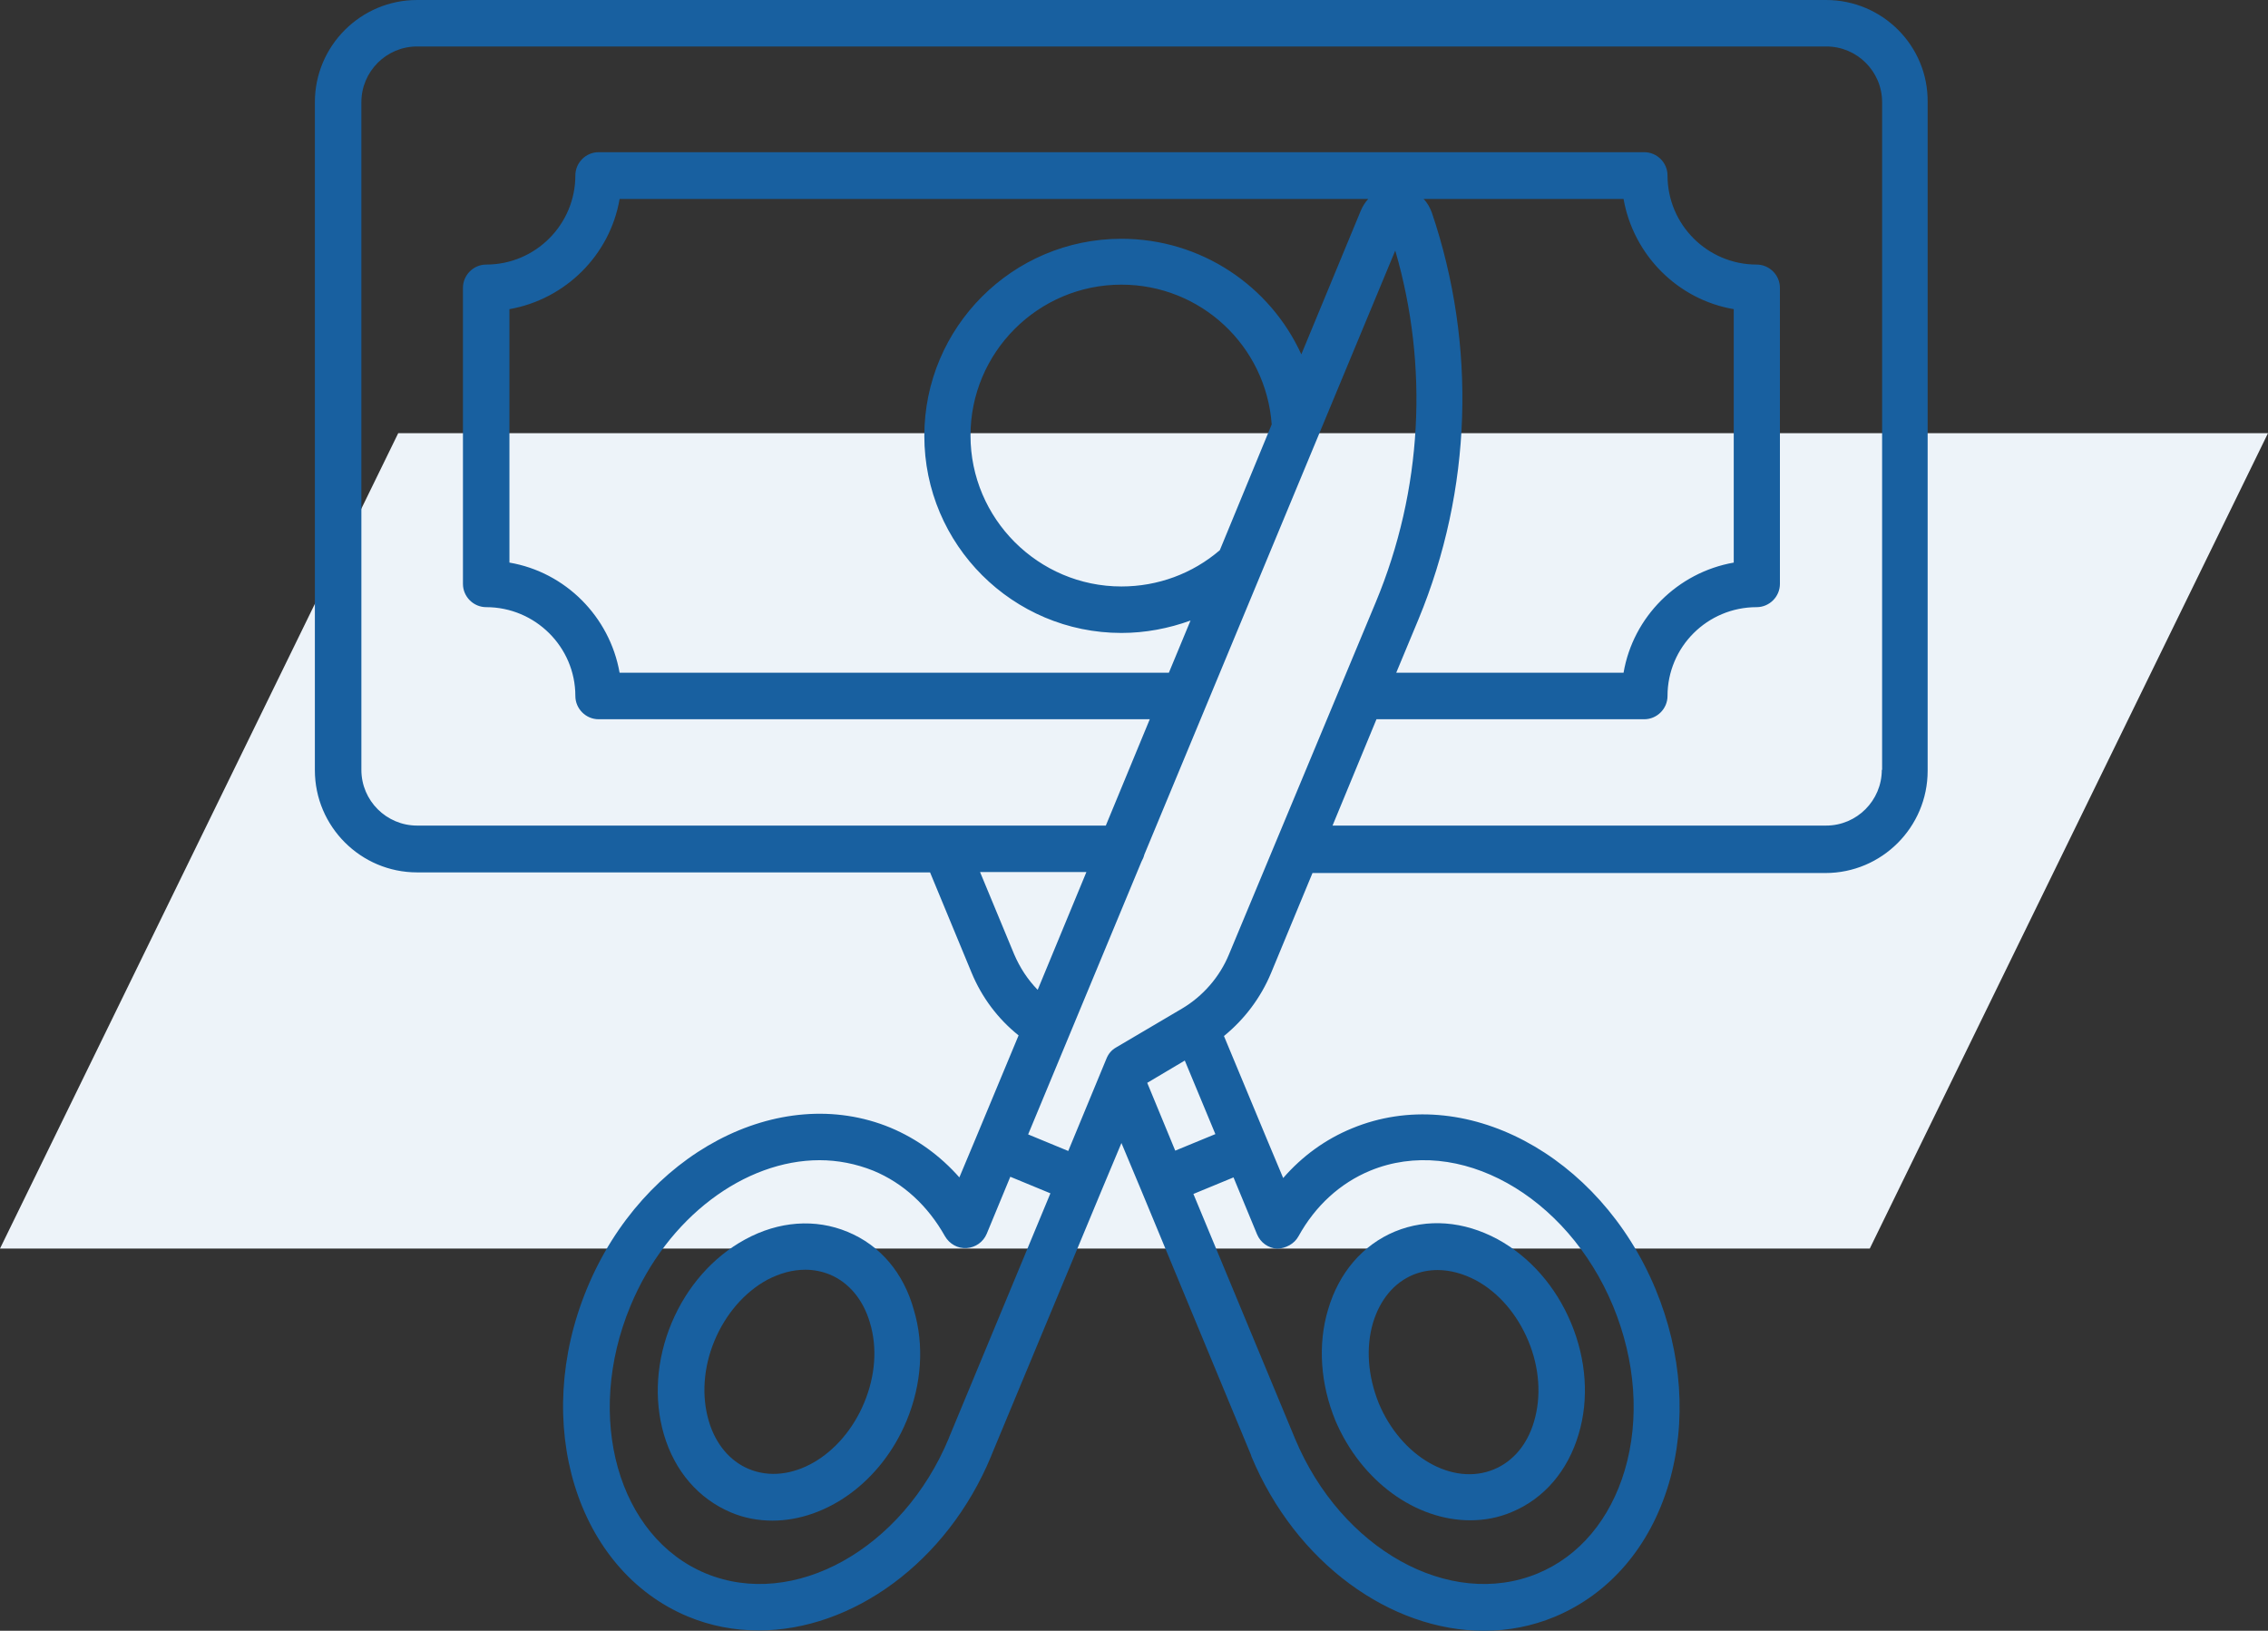
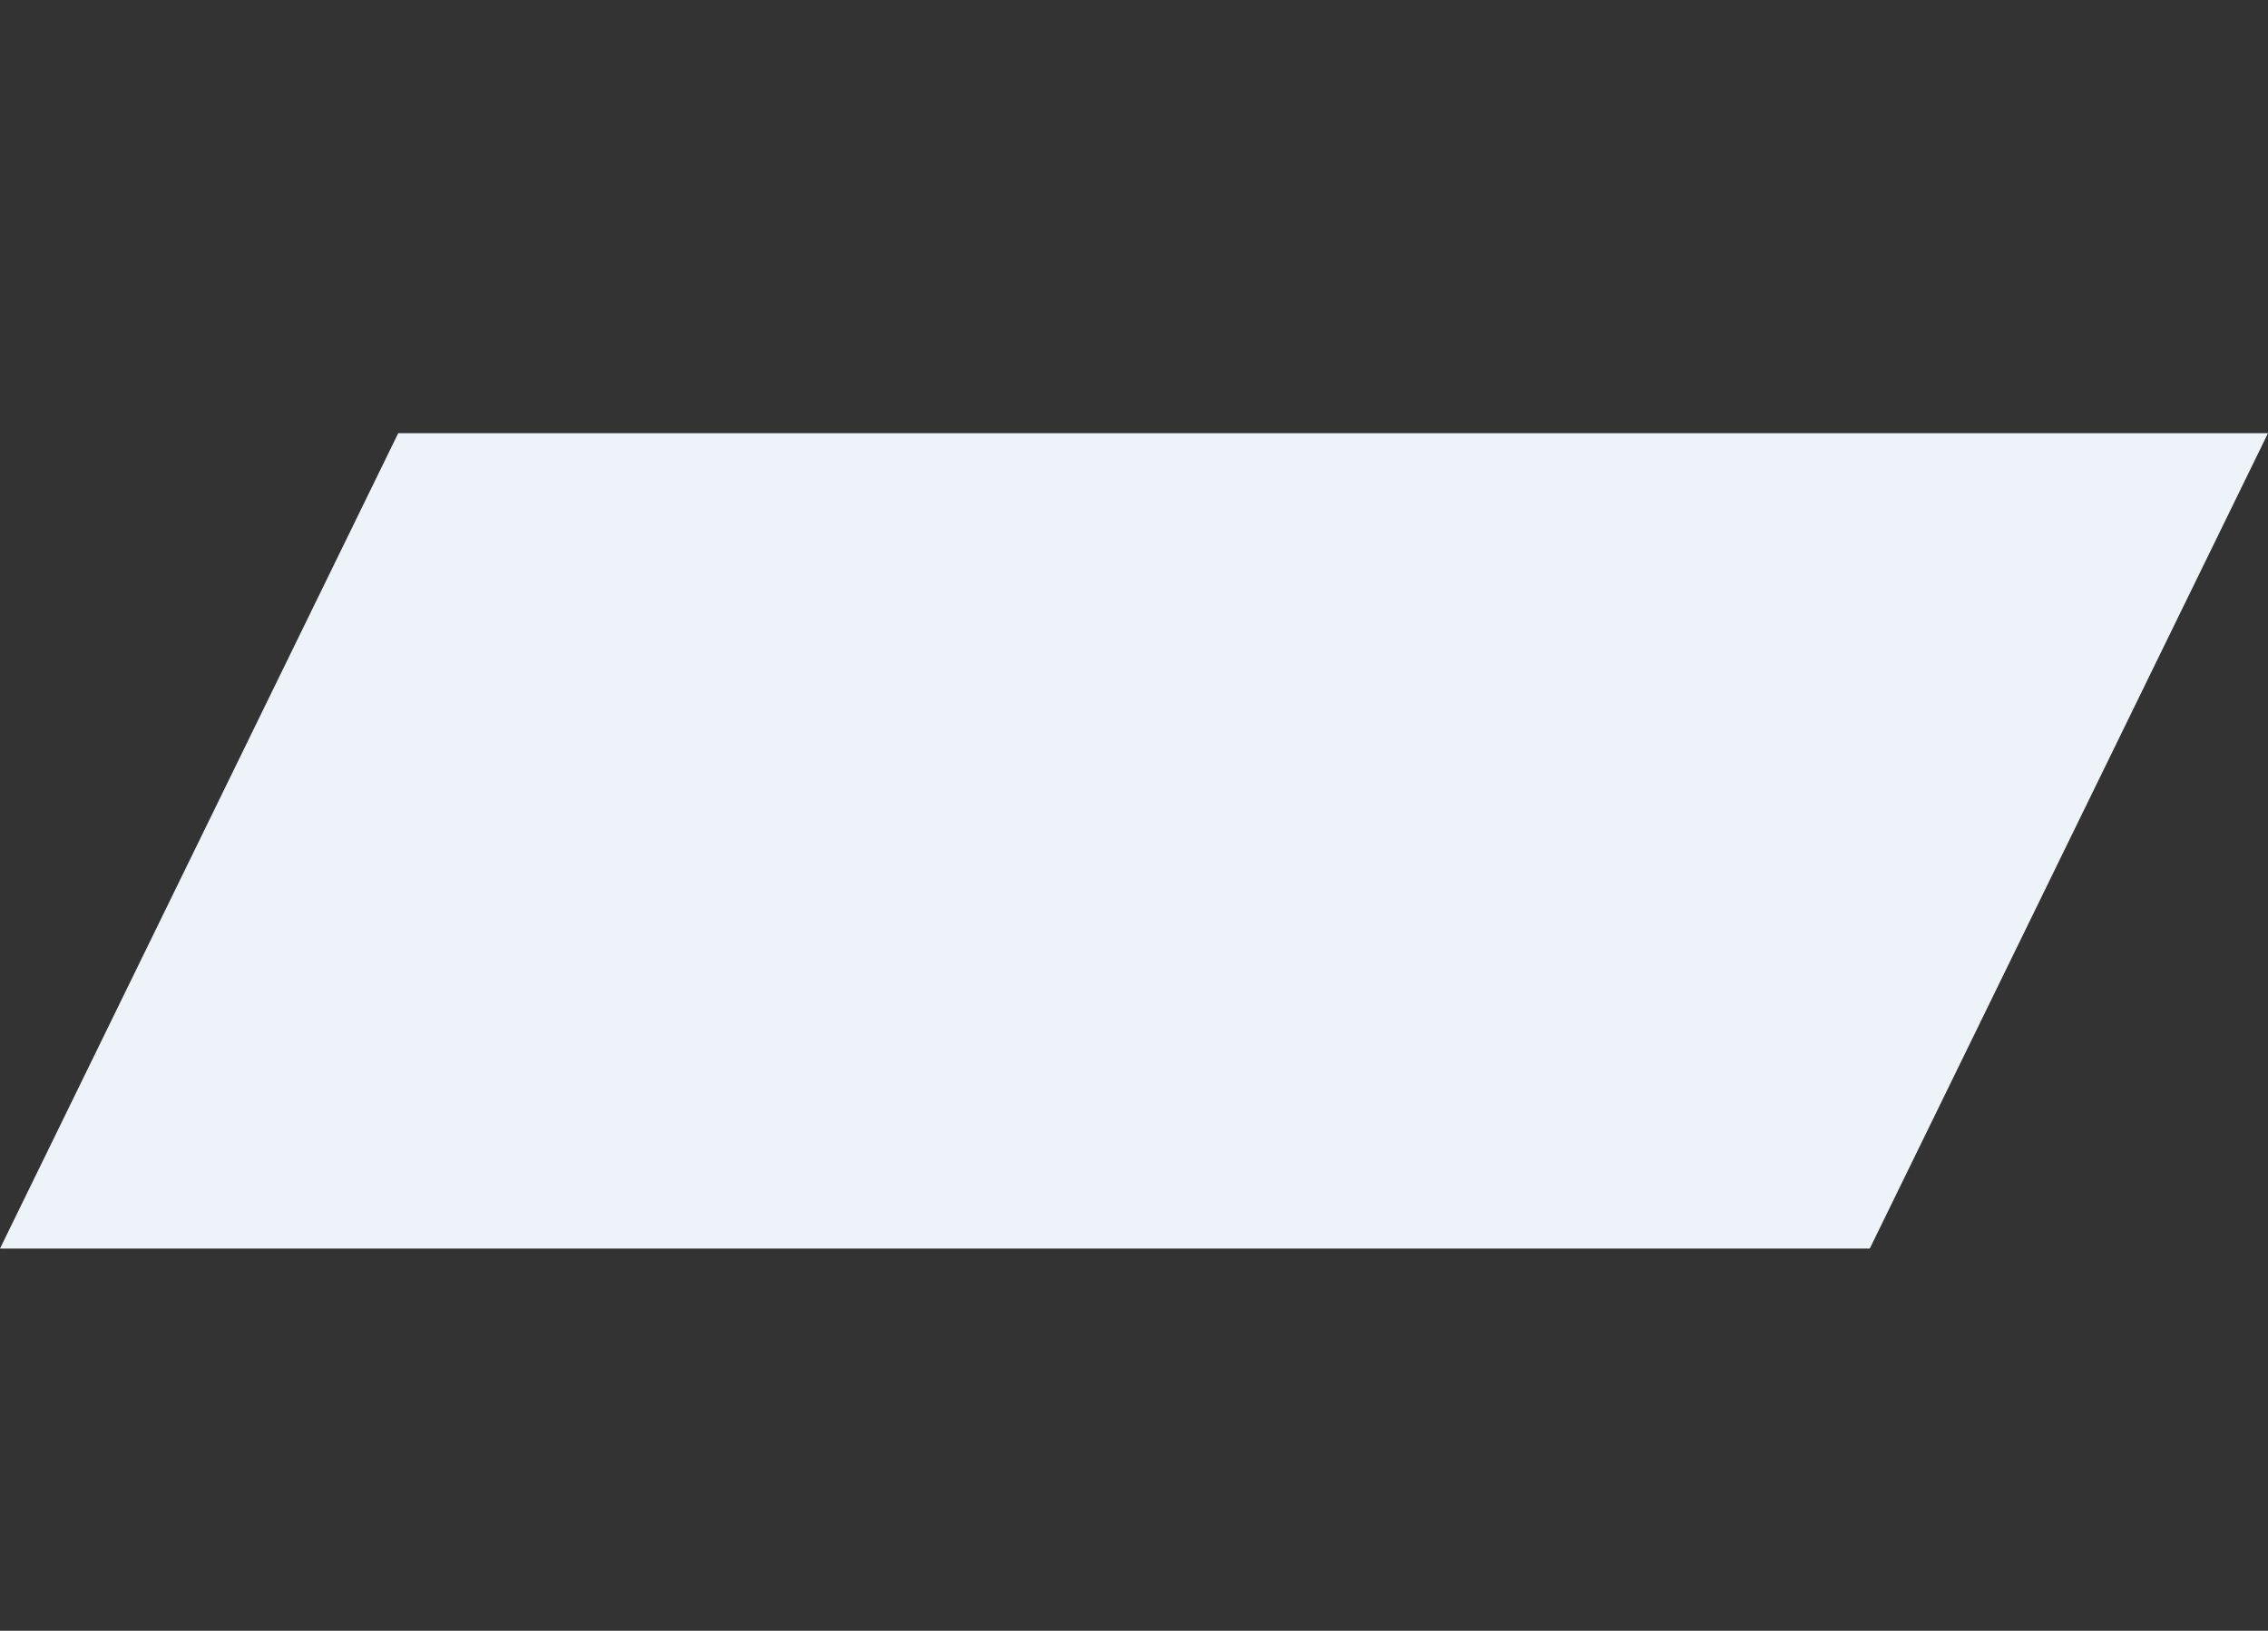
<svg xmlns="http://www.w3.org/2000/svg" width="89" height="64" viewBox="0 0 89 64" fill="none">
  <rect x="0" y="0" width="89" height="64" fill="#333333" stroke="none" />
  <path d="M15.627 17L89 17L73.373 49L0 49L15.627 17Z" fill="#EDF3F9" />
  <g clip-path="url(#clip0_296_102985)">
    <path d="M57.689 59.664C58.251 59.664 58.801 59.564 59.326 59.339C60.588 58.815 61.525 57.727 61.95 56.278C62.362 54.904 62.25 53.354 61.65 51.917C61.05 50.48 60.026 49.318 58.764 48.631C57.439 47.919 56.015 47.806 54.74 48.331C53.478 48.856 52.541 49.943 52.116 51.392C51.704 52.767 51.816 54.316 52.404 55.753C53.428 58.152 55.565 59.664 57.689 59.664ZM53.878 51.917C54.153 51.005 54.703 50.343 55.452 50.03C55.752 49.906 56.077 49.843 56.414 49.843C56.902 49.843 57.414 49.98 57.914 50.243C58.814 50.73 59.538 51.58 59.976 52.629C60.413 53.679 60.488 54.803 60.201 55.778C59.938 56.69 59.376 57.353 58.626 57.665C57.002 58.34 54.978 57.165 54.103 55.066C53.678 54.004 53.591 52.892 53.878 51.917Z" fill="#1860A0" />
-     <path d="M71.658 0H16.367C14.156 0 12.356 1.799 12.356 4.011V30.226C12.356 32.437 14.156 34.237 16.367 34.237H36.497L38.121 38.16C38.521 39.135 39.158 39.984 39.971 40.634L38.296 44.658L37.647 46.207C36.897 45.357 35.985 44.695 34.948 44.258C30.574 42.446 25.226 45.27 23.04 50.555C20.841 55.841 22.615 61.613 26.988 63.438C27.888 63.813 28.825 63.987 29.775 63.987C33.423 63.987 37.159 61.339 38.896 57.14C38.896 57.128 38.909 57.115 38.909 57.103L43.232 46.707L44.007 44.858L44.781 46.707L49.092 57.103C49.092 57.115 49.105 57.128 49.105 57.153C50.854 61.351 54.578 64 58.226 64C59.176 64 60.113 63.825 61.012 63.45C63.162 62.551 64.749 60.701 65.486 58.227C66.198 55.816 66.01 53.104 64.961 50.58C62.762 45.295 57.426 42.471 53.053 44.283C52.016 44.708 51.104 45.37 50.354 46.232L49.704 44.682L48.03 40.659C48.842 39.997 49.479 39.147 49.879 38.185L51.504 34.262H71.633C73.845 34.262 75.644 32.462 75.644 30.251V4.011C75.669 1.799 73.87 0 71.658 0ZM39.796 37.448L38.459 34.224H42.632L40.72 38.847C40.321 38.435 40.021 37.973 39.796 37.448ZM37.247 56.403L37.234 56.441C35.422 60.801 31.149 63.175 27.701 61.751C24.252 60.326 22.927 55.616 24.739 51.255C26.189 47.756 29.237 45.532 32.161 45.532C32.873 45.532 33.586 45.67 34.273 45.945C35.447 46.432 36.41 47.319 37.084 48.519C37.259 48.818 37.584 49.006 37.934 48.981C38.284 48.956 38.584 48.743 38.721 48.419L39.646 46.182L41.22 46.832L37.247 56.403ZM46.493 41.621L47.693 44.508L46.118 45.157L45.019 42.496L46.493 41.621ZM50.954 48.519C51.616 47.319 52.591 46.432 53.765 45.945C57.214 44.52 61.487 46.894 63.299 51.255C64.186 53.404 64.349 55.691 63.761 57.69C63.187 59.627 61.975 61.076 60.338 61.751C56.889 63.175 52.628 60.801 50.816 56.453L46.831 46.857L48.405 46.207L49.33 48.444C49.467 48.769 49.767 48.981 50.117 49.006C50.454 48.993 50.791 48.818 50.954 48.519ZM48.23 37.448C47.868 38.335 47.205 39.097 46.381 39.584L43.794 41.109C43.619 41.209 43.494 41.359 43.419 41.546L41.92 45.17L40.346 44.52L44.794 33.812C44.844 33.724 44.881 33.637 44.906 33.537L54.752 9.834C56.077 14.382 55.815 19.242 53.99 23.628L48.23 37.448ZM56.189 8.347C56.114 8.147 56.014 7.959 55.864 7.809H63.711C64.099 10.009 65.836 11.758 68.035 12.133V22.079C65.836 22.466 64.086 24.203 63.711 26.402H54.79L55.664 24.303C57.764 19.23 57.951 13.557 56.189 8.347ZM47.868 21.592C46.793 22.516 45.431 23.016 44.007 23.016C40.745 23.016 38.084 20.355 38.084 17.093C38.084 13.832 40.733 11.171 44.007 11.171C47.118 11.171 49.679 13.57 49.904 16.656L47.868 21.592ZM51.066 13.907C49.842 11.221 47.13 9.371 44.007 9.371C39.733 9.371 36.272 12.845 36.272 17.106C36.272 21.379 39.746 24.84 44.007 24.84C44.944 24.84 45.856 24.665 46.718 24.353L45.868 26.402H24.314C23.927 24.203 22.19 22.454 19.991 22.079V12.133C22.19 11.745 23.939 10.009 24.314 7.809H53.69C53.578 7.934 53.478 8.084 53.403 8.259L51.066 13.907ZM73.845 30.213C73.845 31.413 72.87 32.4 71.658 32.4H52.291L54.015 28.227H64.524C65.023 28.227 65.436 27.814 65.436 27.314C65.436 25.39 66.998 23.828 68.934 23.828C69.434 23.828 69.847 23.416 69.847 22.916V11.296C69.847 10.796 69.434 10.383 68.934 10.383C67.01 10.383 65.436 8.822 65.436 6.885C65.436 6.385 65.023 5.973 64.524 5.973H23.49C22.99 5.973 22.578 6.385 22.578 6.885C22.578 8.809 21.016 10.383 19.079 10.383C18.579 10.383 18.167 10.796 18.167 11.296V22.916C18.167 23.416 18.579 23.828 19.079 23.828C21.003 23.828 22.578 25.39 22.578 27.314C22.578 27.814 22.99 28.227 23.49 28.227H45.119L43.394 32.4H16.367C15.168 32.4 14.181 31.425 14.181 30.213V4.011C14.181 2.811 15.155 1.824 16.367 1.824H71.671C72.87 1.824 73.857 2.799 73.857 4.011V30.213H73.845Z" fill="#1860A0" />
-     <path d="M33.261 48.344C31.999 47.819 30.562 47.919 29.238 48.643C27.976 49.331 26.951 50.493 26.351 51.93C25.752 53.367 25.652 54.916 26.051 56.291C26.476 57.74 27.413 58.815 28.675 59.352C29.2 59.577 29.762 59.677 30.312 59.677C32.424 59.677 34.573 58.165 35.573 55.766C36.172 54.329 36.272 52.779 35.86 51.405C35.46 49.955 34.536 48.868 33.261 48.344ZM33.911 55.053C33.036 57.153 31.012 58.327 29.388 57.652C28.638 57.34 28.076 56.665 27.813 55.766C27.526 54.791 27.601 53.666 28.038 52.617C28.476 51.567 29.213 50.718 30.1 50.23C30.6 49.968 31.099 49.831 31.599 49.831C31.937 49.831 32.249 49.893 32.561 50.018C33.311 50.33 33.873 51.005 34.136 51.905C34.436 52.892 34.348 54.004 33.911 55.053Z" fill="#1860A0" />
+     <path d="M71.658 0H16.367C14.156 0 12.356 1.799 12.356 4.011V30.226C12.356 32.437 14.156 34.237 16.367 34.237H36.497L38.121 38.16C38.521 39.135 39.158 39.984 39.971 40.634L38.296 44.658L37.647 46.207C36.897 45.357 35.985 44.695 34.948 44.258C30.574 42.446 25.226 45.27 23.04 50.555C20.841 55.841 22.615 61.613 26.988 63.438C27.888 63.813 28.825 63.987 29.775 63.987C33.423 63.987 37.159 61.339 38.896 57.14C38.896 57.128 38.909 57.115 38.909 57.103L43.232 46.707L44.007 44.858L44.781 46.707L49.092 57.103C49.092 57.115 49.105 57.128 49.105 57.153C50.854 61.351 54.578 64 58.226 64C59.176 64 60.113 63.825 61.012 63.45C63.162 62.551 64.749 60.701 65.486 58.227C66.198 55.816 66.01 53.104 64.961 50.58C62.762 45.295 57.426 42.471 53.053 44.283C52.016 44.708 51.104 45.37 50.354 46.232L49.704 44.682L48.03 40.659C48.842 39.997 49.479 39.147 49.879 38.185L51.504 34.262H71.633C73.845 34.262 75.644 32.462 75.644 30.251V4.011C75.669 1.799 73.87 0 71.658 0ZM39.796 37.448L38.459 34.224H42.632L40.72 38.847C40.321 38.435 40.021 37.973 39.796 37.448ZM37.247 56.403L37.234 56.441C35.422 60.801 31.149 63.175 27.701 61.751C24.252 60.326 22.927 55.616 24.739 51.255C26.189 47.756 29.237 45.532 32.161 45.532C32.873 45.532 33.586 45.67 34.273 45.945C35.447 46.432 36.41 47.319 37.084 48.519C37.259 48.818 37.584 49.006 37.934 48.981C38.284 48.956 38.584 48.743 38.721 48.419L39.646 46.182L41.22 46.832L37.247 56.403ZM46.493 41.621L47.693 44.508L46.118 45.157L45.019 42.496L46.493 41.621ZM50.954 48.519C51.616 47.319 52.591 46.432 53.765 45.945C57.214 44.52 61.487 46.894 63.299 51.255C64.186 53.404 64.349 55.691 63.761 57.69C63.187 59.627 61.975 61.076 60.338 61.751C56.889 63.175 52.628 60.801 50.816 56.453L46.831 46.857L48.405 46.207L49.33 48.444C49.467 48.769 49.767 48.981 50.117 49.006C50.454 48.993 50.791 48.818 50.954 48.519ZM48.23 37.448C47.868 38.335 47.205 39.097 46.381 39.584L43.794 41.109C43.619 41.209 43.494 41.359 43.419 41.546L41.92 45.17L40.346 44.52L44.794 33.812C44.844 33.724 44.881 33.637 44.906 33.537L54.752 9.834C56.077 14.382 55.815 19.242 53.99 23.628L48.23 37.448ZM56.189 8.347C56.114 8.147 56.014 7.959 55.864 7.809H63.711C64.099 10.009 65.836 11.758 68.035 12.133V22.079C65.836 22.466 64.086 24.203 63.711 26.402H54.79L55.664 24.303C57.764 19.23 57.951 13.557 56.189 8.347ZM47.868 21.592C46.793 22.516 45.431 23.016 44.007 23.016C40.745 23.016 38.084 20.355 38.084 17.093C38.084 13.832 40.733 11.171 44.007 11.171C47.118 11.171 49.679 13.57 49.904 16.656L47.868 21.592ZM51.066 13.907C49.842 11.221 47.13 9.371 44.007 9.371C39.733 9.371 36.272 12.845 36.272 17.106C36.272 21.379 39.746 24.84 44.007 24.84C44.944 24.84 45.856 24.665 46.718 24.353L45.868 26.402H24.314C23.927 24.203 22.19 22.454 19.991 22.079V12.133C22.19 11.745 23.939 10.009 24.314 7.809H53.69C53.578 7.934 53.478 8.084 53.403 8.259L51.066 13.907ZM73.845 30.213C73.845 31.413 72.87 32.4 71.658 32.4H52.291L54.015 28.227H64.524C65.023 28.227 65.436 27.814 65.436 27.314C65.436 25.39 66.998 23.828 68.934 23.828C69.434 23.828 69.847 23.416 69.847 22.916V11.296C69.847 10.796 69.434 10.383 68.934 10.383C67.01 10.383 65.436 8.822 65.436 6.885C65.436 6.385 65.023 5.973 64.524 5.973H23.49C22.99 5.973 22.578 6.385 22.578 6.885C22.578 8.809 21.016 10.383 19.079 10.383C18.579 10.383 18.167 10.796 18.167 11.296V22.916C18.167 23.416 18.579 23.828 19.079 23.828C21.003 23.828 22.578 25.39 22.578 27.314C22.578 27.814 22.99 28.227 23.49 28.227H45.119L43.394 32.4H16.367C15.168 32.4 14.181 31.425 14.181 30.213V4.011C14.181 2.811 15.155 1.824 16.367 1.824H71.671C72.87 1.824 73.857 2.799 73.857 4.011V30.213Z" fill="#1860A0" />
  </g>
  <defs>
    <clipPath id="clip0_296_102985">
-       <rect width="64" height="64" fill="white" transform="translate(12)" />
-     </clipPath>
+       </clipPath>
  </defs>
</svg>